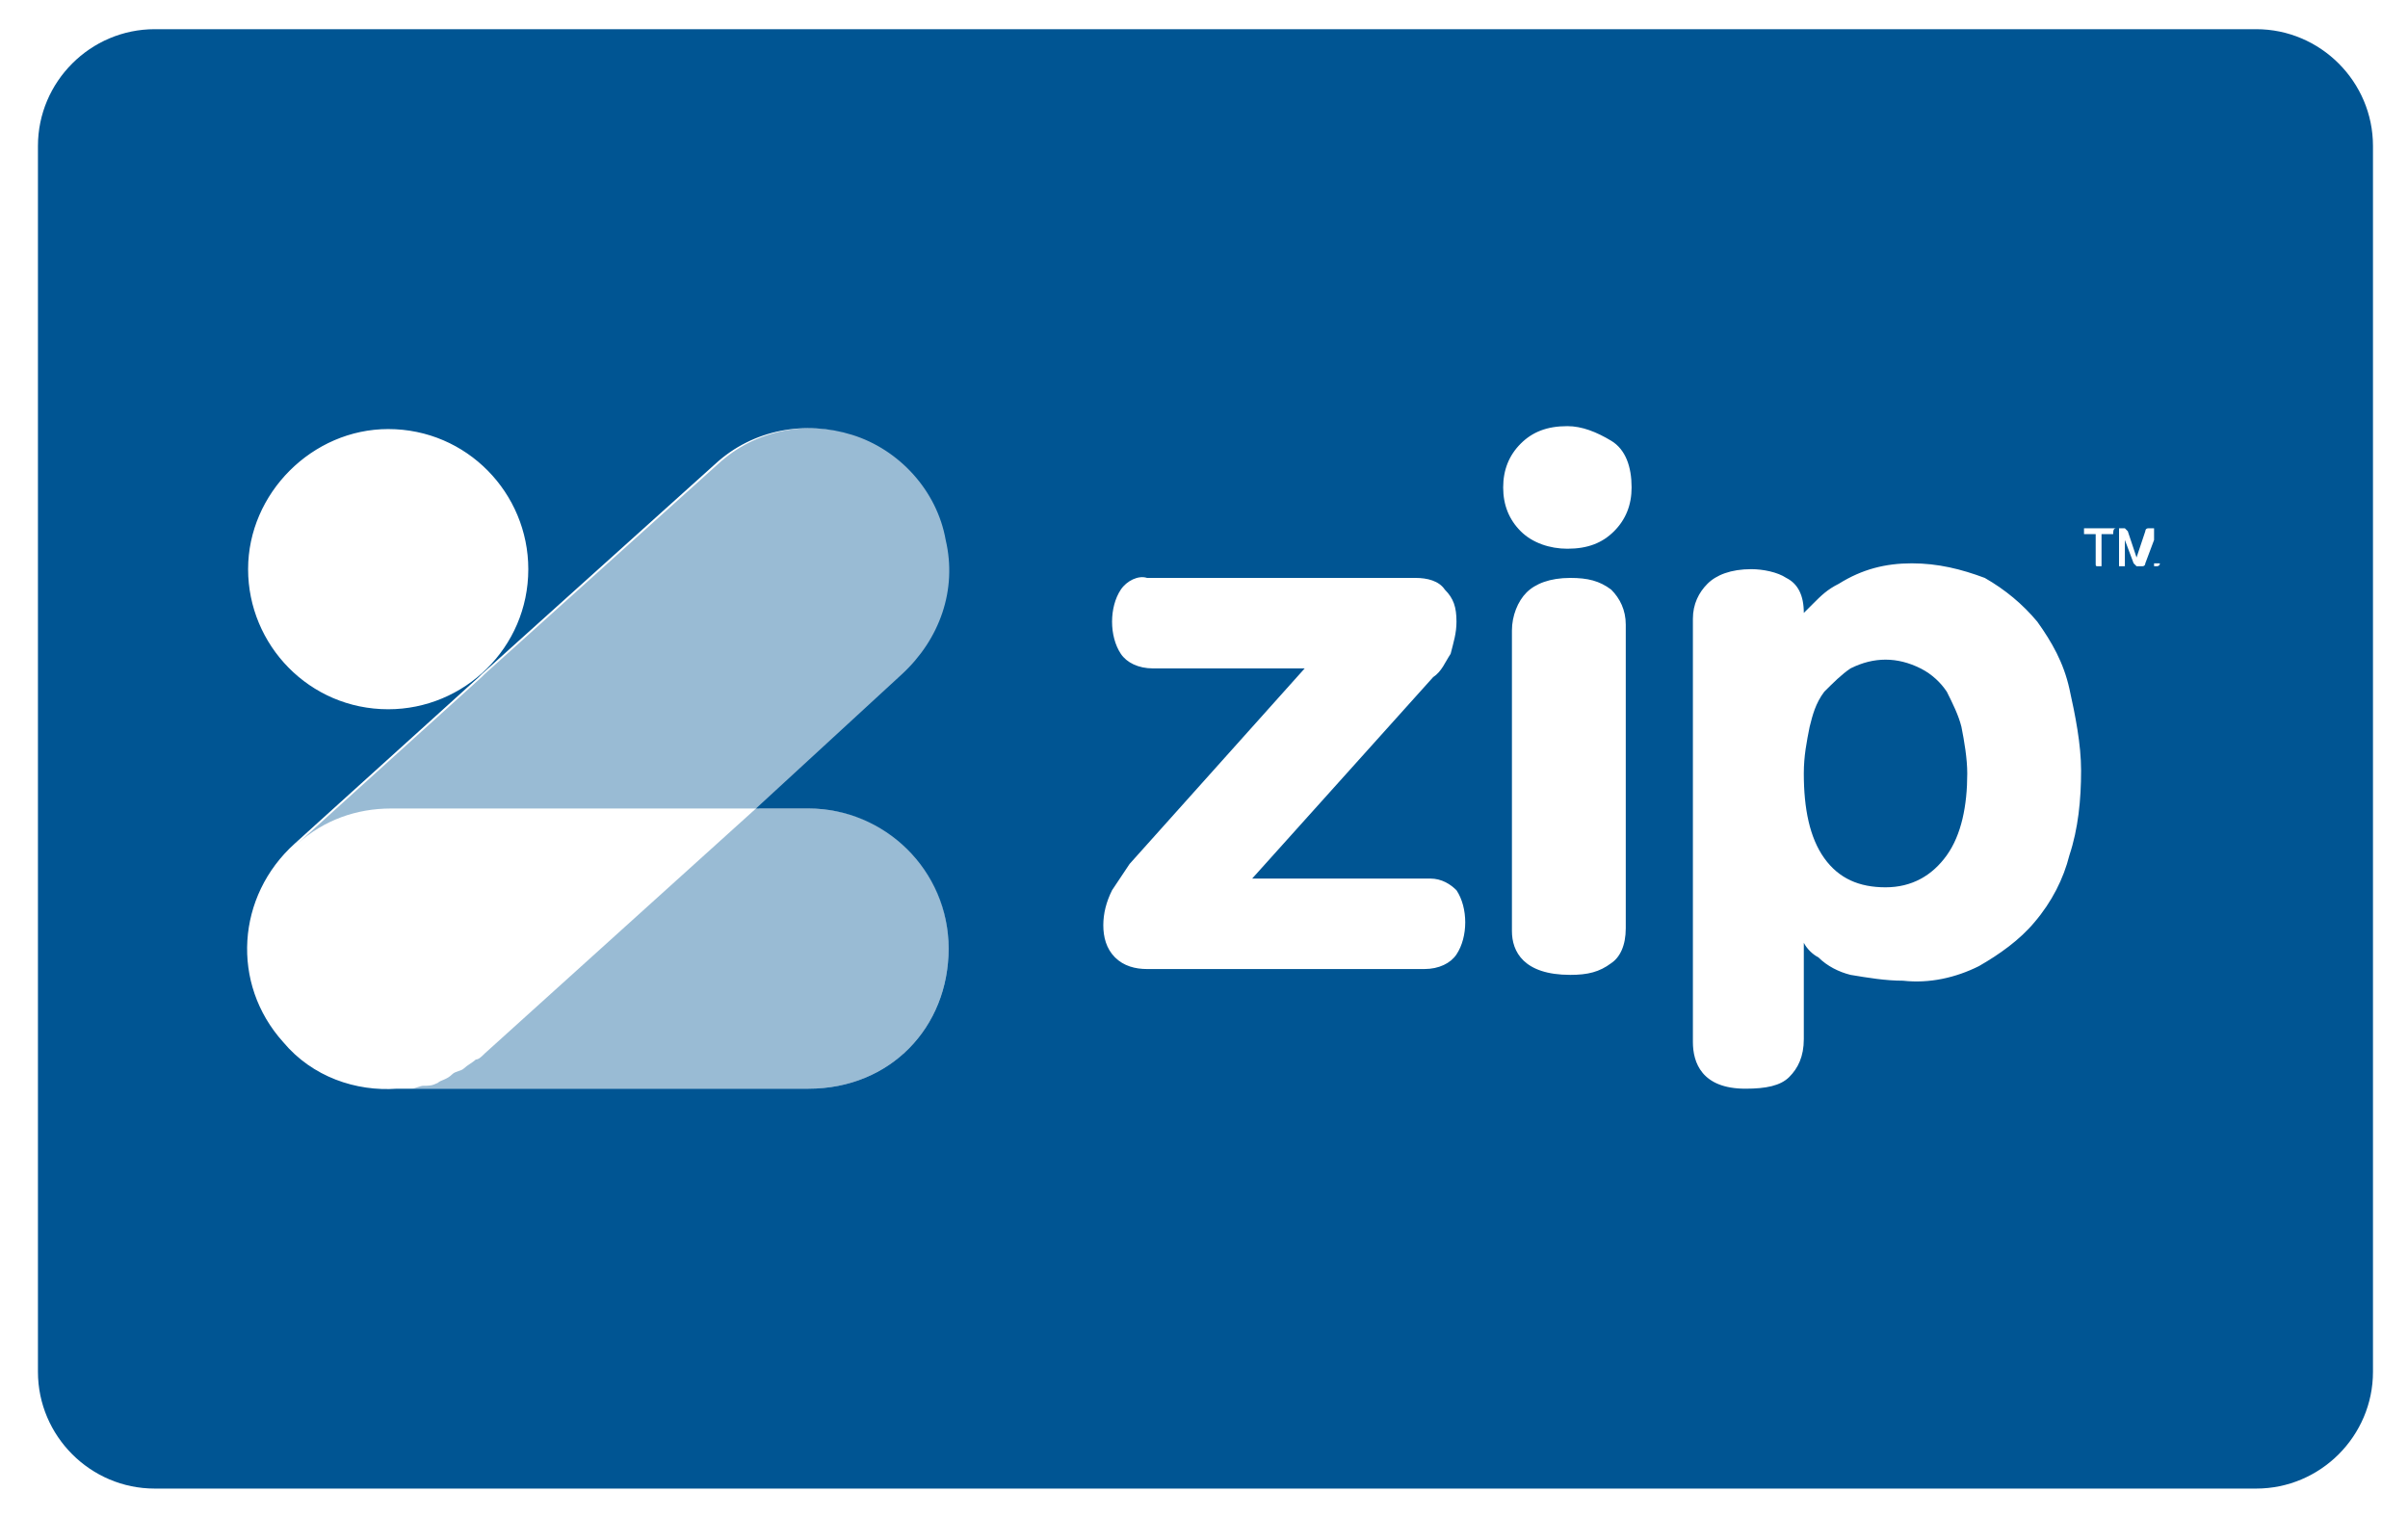
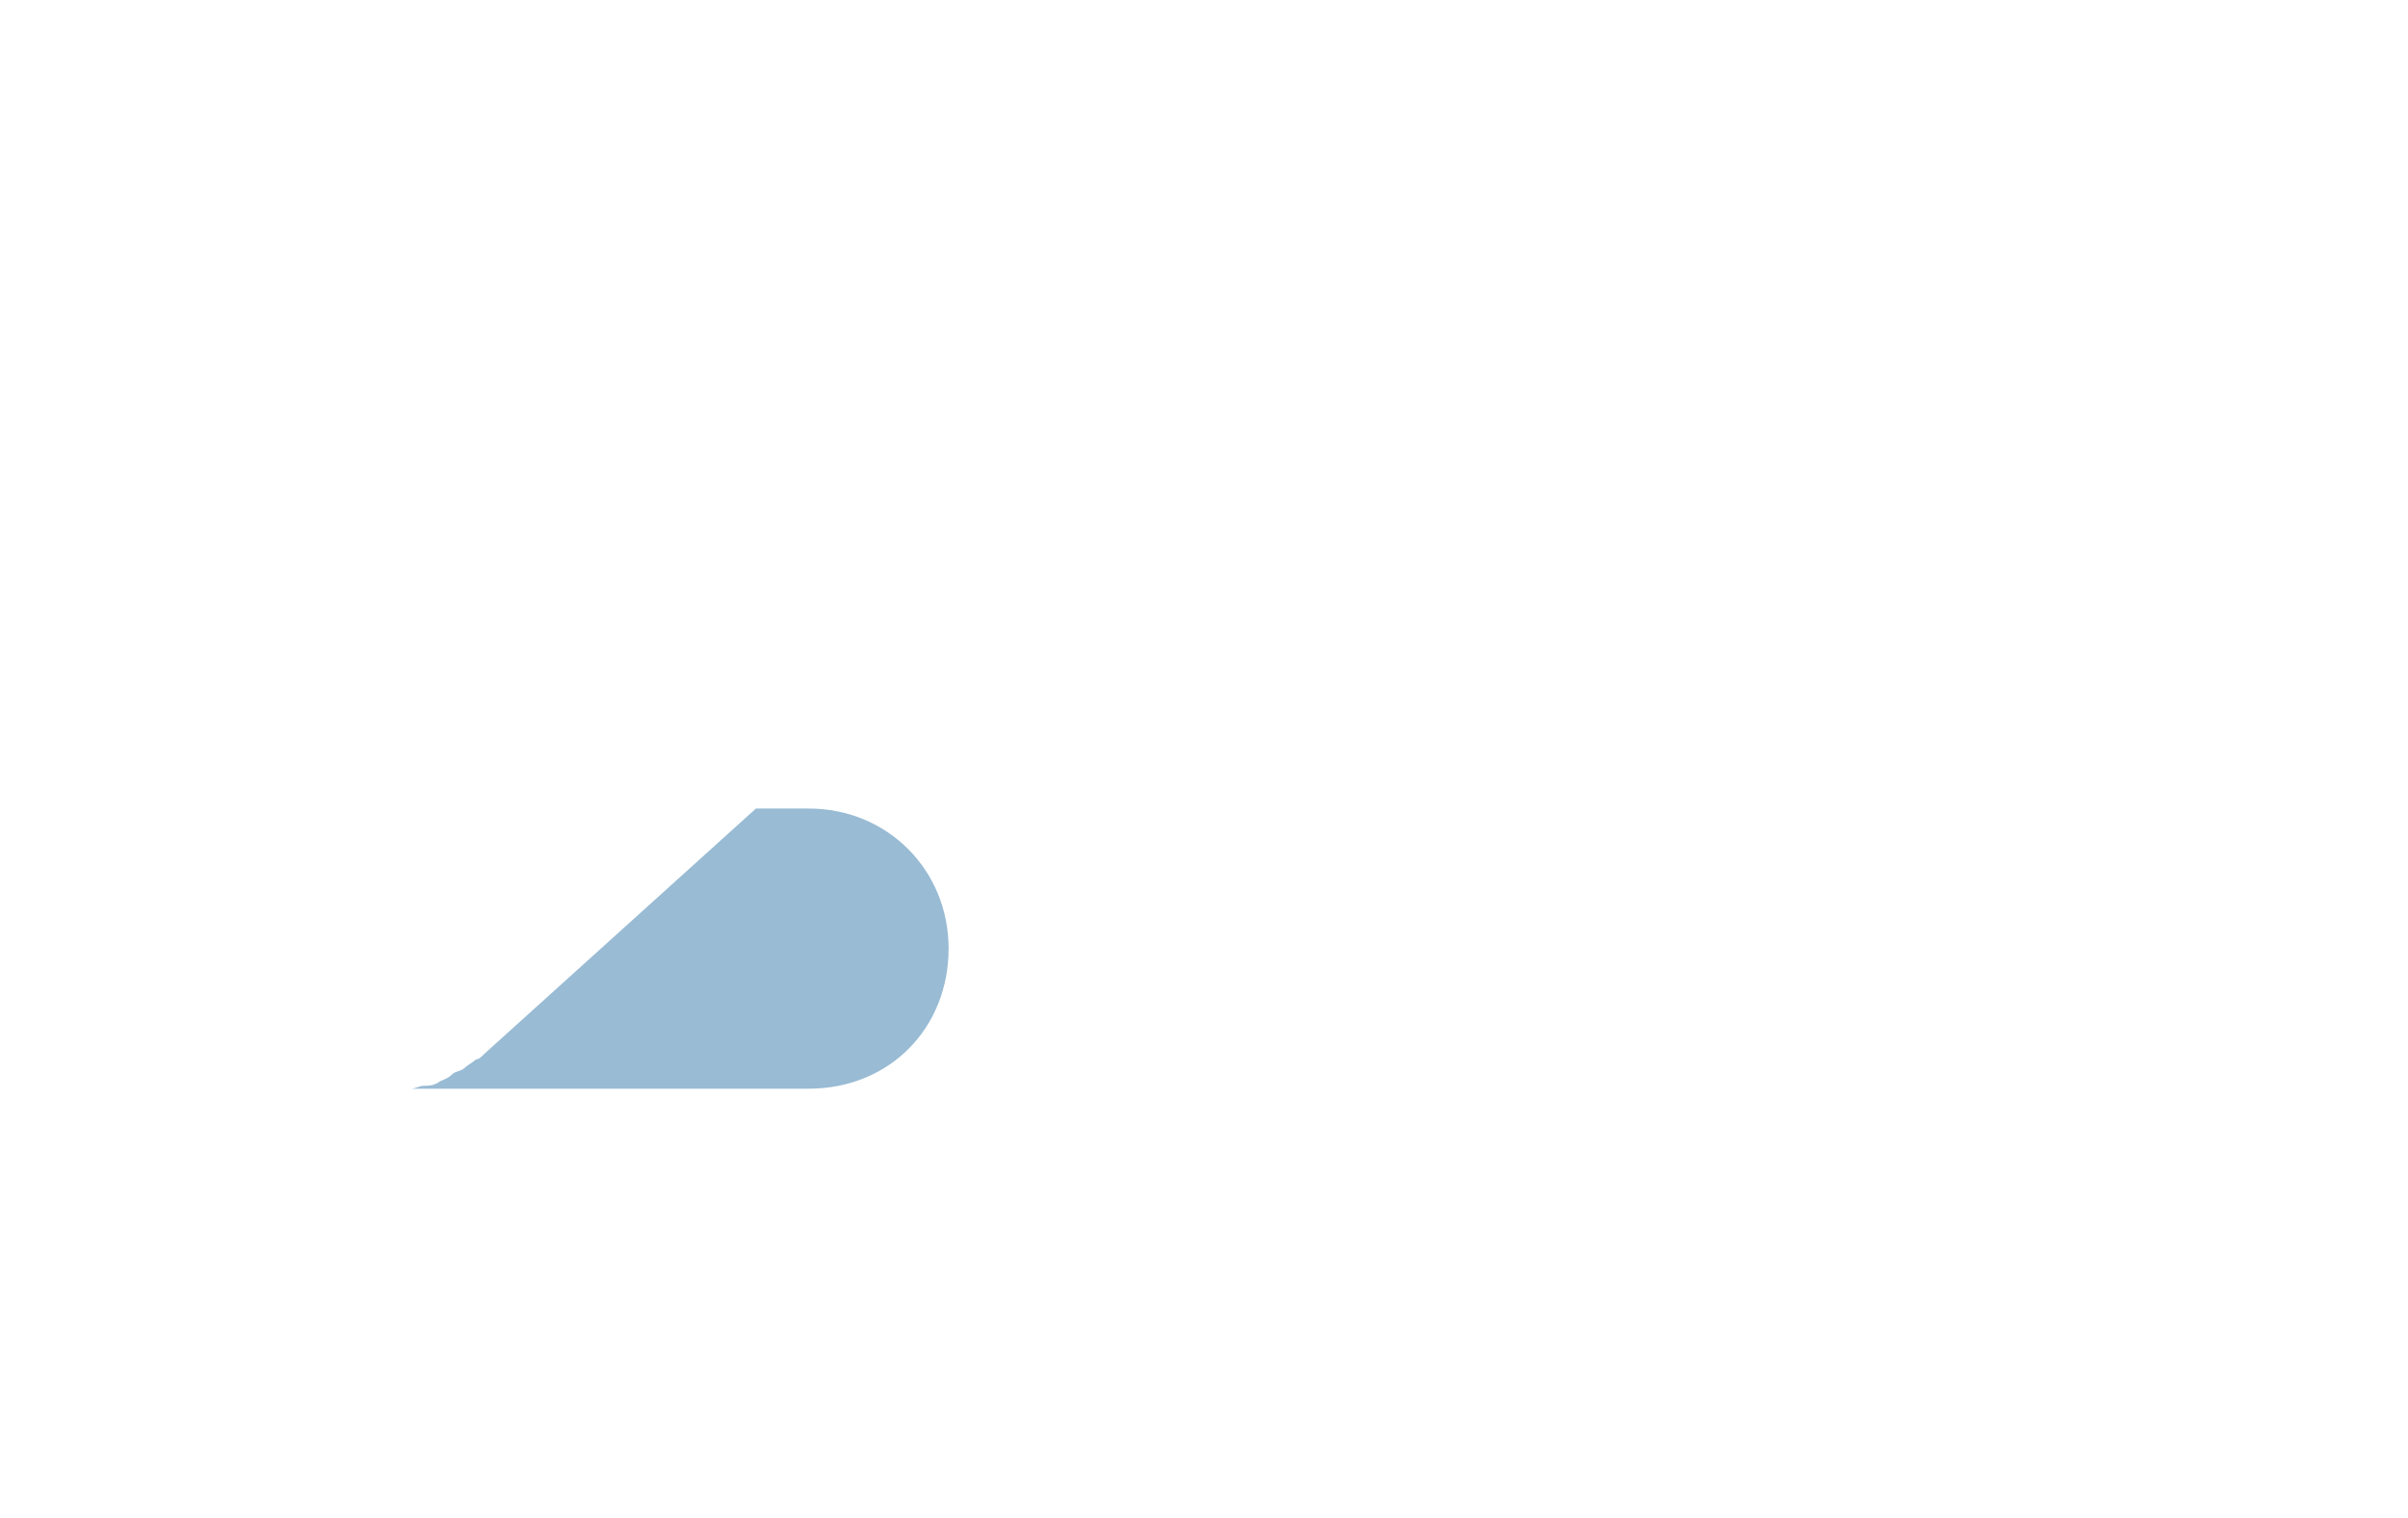
<svg xmlns="http://www.w3.org/2000/svg" version="1.1" id="Layer_1" x="0px" y="0px" viewBox="0 0 82.5 52" style="enable-background:new 0 0 82.5 52;" xml:space="preserve">
  <style type="text/css">
	.st0{fill:#005593;}
	.st1{fill:#E6E7E8;}
	.st2{fill:#808184;}
	.st3{fill:#F7941D;}
	.st4{fill:#6D6E70;}
	.st5{fill:#A6A8AB;}
	.st6{opacity:0.4;fill:#005593;}
	.st7{fill:#FFFFFF;}
</style>
  <g>
-     <path class="st0" d="M77.3,1h-72c-2.2,0-4,1.8-4,4v42c0,2.2,1.8,4,4,4h72c2.2,0,4-1.8,4-4V5C81.3,2.8,79.5,1,77.3,1z M13.3,14.7   c2.7,0,4.8,2.2,4.8,4.8c0,2.7-2.2,4.8-4.8,4.8c-2.7,0-4.8-2.2-4.8-4.8C8.5,16.9,10.7,14.7,13.3,14.7z M25.9,27.7L25.9,27.7l1.8,0   c2.6,0,4.8,2.1,4.8,4.8c0,2.7-2,4.8-4.8,4.8H13.3c0.1,0,0.2,0,0.3,0c-1.4,0.1-2.9-0.4-3.9-1.6c-1.8-2-1.6-5,0.4-6.8l0,0l6.3-5.7   l0.1-0.1l8-7.2c1.3-1.2,3.1-1.5,4.7-1c1.6,0.5,2.9,1.9,3.2,3.6c0.4,1.7-0.2,3.4-1.5,4.6v0L25.9,27.7l-12.6,0L25.9,27.7z M49.9,32.7   c-0.2,0.3-0.6,0.5-1.1,0.5l-9.5,0c-0.4,0-0.8-0.1-1.1-0.4c-0.3-0.3-0.4-0.7-0.4-1.1c0-0.4,0.1-0.8,0.3-1.2c0.2-0.3,0.4-0.6,0.6-0.9   l6-6.7h-5.2c-0.5,0-0.9-0.2-1.1-0.5c-0.2-0.3-0.3-0.7-0.3-1.1c0-0.4,0.1-0.8,0.3-1.1c0.2-0.3,0.6-0.5,0.9-0.4h9.2   c0.4,0,0.8,0.1,1,0.4c0.3,0.3,0.4,0.6,0.4,1.1c0,0.4-0.1,0.7-0.2,1.1c-0.2,0.3-0.3,0.6-0.6,0.8l-6.2,6.9H49c0.4,0,0.7,0.2,0.9,0.4   c0.2,0.3,0.3,0.7,0.3,1.1C50.2,32,50.1,32.4,49.9,32.7z M55.7,31.8c0,0.6-0.2,1-0.5,1.2c-0.4,0.3-0.8,0.4-1.4,0.4   c-1.6,0-2-0.8-2-1.5V21.6c0-0.5,0.2-1,0.5-1.3c0.3-0.3,0.8-0.5,1.5-0.5c0.6,0,1,0.1,1.4,0.4c0.3,0.3,0.5,0.7,0.5,1.2V31.8z    M55.3,18.2c-0.4,0.4-0.9,0.6-1.6,0.6v0c-0.6,0-1.2-0.2-1.6-0.6c-0.4-0.4-0.6-0.9-0.6-1.5c0-0.6,0.2-1.1,0.6-1.5   c0.4-0.4,0.9-0.6,1.6-0.6c0.5,0,1,0.2,1.5,0.5c0.5,0.3,0.7,0.9,0.7,1.6C55.9,17.3,55.7,17.8,55.3,18.2z M70.9,29.3   c-0.2,0.8-0.6,1.6-1.2,2.3c-0.5,0.6-1.2,1.1-1.9,1.5c-0.8,0.4-1.7,0.6-2.6,0.5c-0.6,0-1.2-0.1-1.8-0.2c-0.4-0.1-0.8-0.3-1.1-0.6   c-0.2-0.1-0.4-0.3-0.5-0.5v3.3c0,0.6-0.2,1-0.5,1.3c-0.3,0.3-0.8,0.4-1.5,0.4c-1.5,0-1.8-0.9-1.8-1.6V21.2c0-0.5,0.2-0.9,0.5-1.2   c0.3-0.3,0.8-0.5,1.5-0.5c0.4,0,0.9,0.1,1.2,0.3c0.4,0.2,0.6,0.6,0.6,1.2c0.1-0.1,0.2-0.2,0.3-0.3c0.3-0.3,0.5-0.5,0.9-0.7   c0.8-0.5,1.6-0.7,2.5-0.7c0.9,0,1.7,0.2,2.5,0.5c0.7,0.4,1.3,0.9,1.8,1.5c0.5,0.7,0.9,1.4,1.1,2.3c0.2,0.9,0.4,1.9,0.4,2.8   C71.3,27.4,71.2,28.4,70.9,29.3z M72.4,18.3C72.4,18.3,72.4,18.3,72.4,18.3l-0.4,0v1c0,0,0,0.1,0,0.1c0,0-0.1,0-0.1,0   c-0.1,0-0.1,0-0.1-0.1v-1h-0.3c0,0-0.1,0-0.1,0c0,0,0,0,0-0.1c0,0,0-0.1,0-0.1c0,0,0,0,0.1,0h0.9c0,0,0.1,0,0.1,0   C72.4,18.1,72.4,18.2,72.4,18.3C72.4,18.2,72.4,18.3,72.4,18.3z M74,19.3C74,19.4,74,19.4,74,19.3c0,0.1-0.1,0.1-0.1,0.1   c0,0-0.1,0-0.1,0c0,0,0,0,0-0.1v-0.8l-0.3,0.8c0,0,0,0.1-0.1,0.1c0,0-0.1,0-0.1,0c0,0-0.1,0-0.1,0c0,0,0,0-0.1-0.1l-0.3-0.8v0.8   c0,0,0,0.1,0,0.1c0,0-0.1,0-0.1,0c0,0-0.1,0-0.1,0c0,0,0,0,0-0.1v-1.1c0,0,0-0.1,0-0.1c0,0,0.1,0,0.1,0c0.1,0,0.1,0,0.1,0   c0,0,0.1,0.1,0.1,0.1l0.3,0.9l0.3-0.9c0,0,0-0.1,0.1-0.1c0,0,0.1,0,0.1,0c0.1,0,0.1,0,0.1,0c0,0,0,0.1,0,0.1V19.3z" />
-     <path class="st0" d="M66.7,23.7c-0.2-0.3-0.5-0.6-0.9-0.8c-0.4-0.2-0.8-0.3-1.2-0.3c-0.4,0-0.8,0.1-1.2,0.3   c-0.3,0.2-0.6,0.5-0.9,0.8c-0.3,0.4-0.4,0.8-0.5,1.2c-0.1,0.5-0.2,1-0.2,1.6c0,1.2,0.2,2.2,0.7,2.9s1.2,1,2.1,1   c0.9,0,1.6-0.4,2.1-1.1c0.5-0.7,0.7-1.7,0.7-2.8c0-0.5-0.1-1.1-0.2-1.6C67.1,24.5,66.9,24.1,66.7,23.7z" />
-     <path class="st6" d="M31,23.1L31,23.1c1.3-1.2,1.9-2.9,1.5-4.6c-0.4-1.7-1.6-3.1-3.2-3.6c-1.6-0.5-3.4-0.2-4.7,1l-8,7.2l-0.1,0.1   l-6.3,5.7c0.9-0.8,2-1.2,3.2-1.2h12.6L31,23.1z" />
    <path class="st6" d="M16.6,36.1c-0.1,0.1-0.2,0.2-0.3,0.2c-0.1,0.1-0.3,0.2-0.4,0.3c-0.1,0.1-0.3,0.1-0.4,0.2   C15.3,37,15.1,37,15,37.1c-0.2,0.1-0.3,0.1-0.5,0.1c-0.1,0-0.3,0.1-0.4,0.1c-0.2,0-0.3,0-0.5,0c-0.1,0-0.2,0-0.3,0h14.4   c2.8,0,4.8-2.1,4.8-4.8c0-2.7-2.1-4.8-4.8-4.8l-1.8,0h0L16.6,36.1z" />
  </g>
</svg>